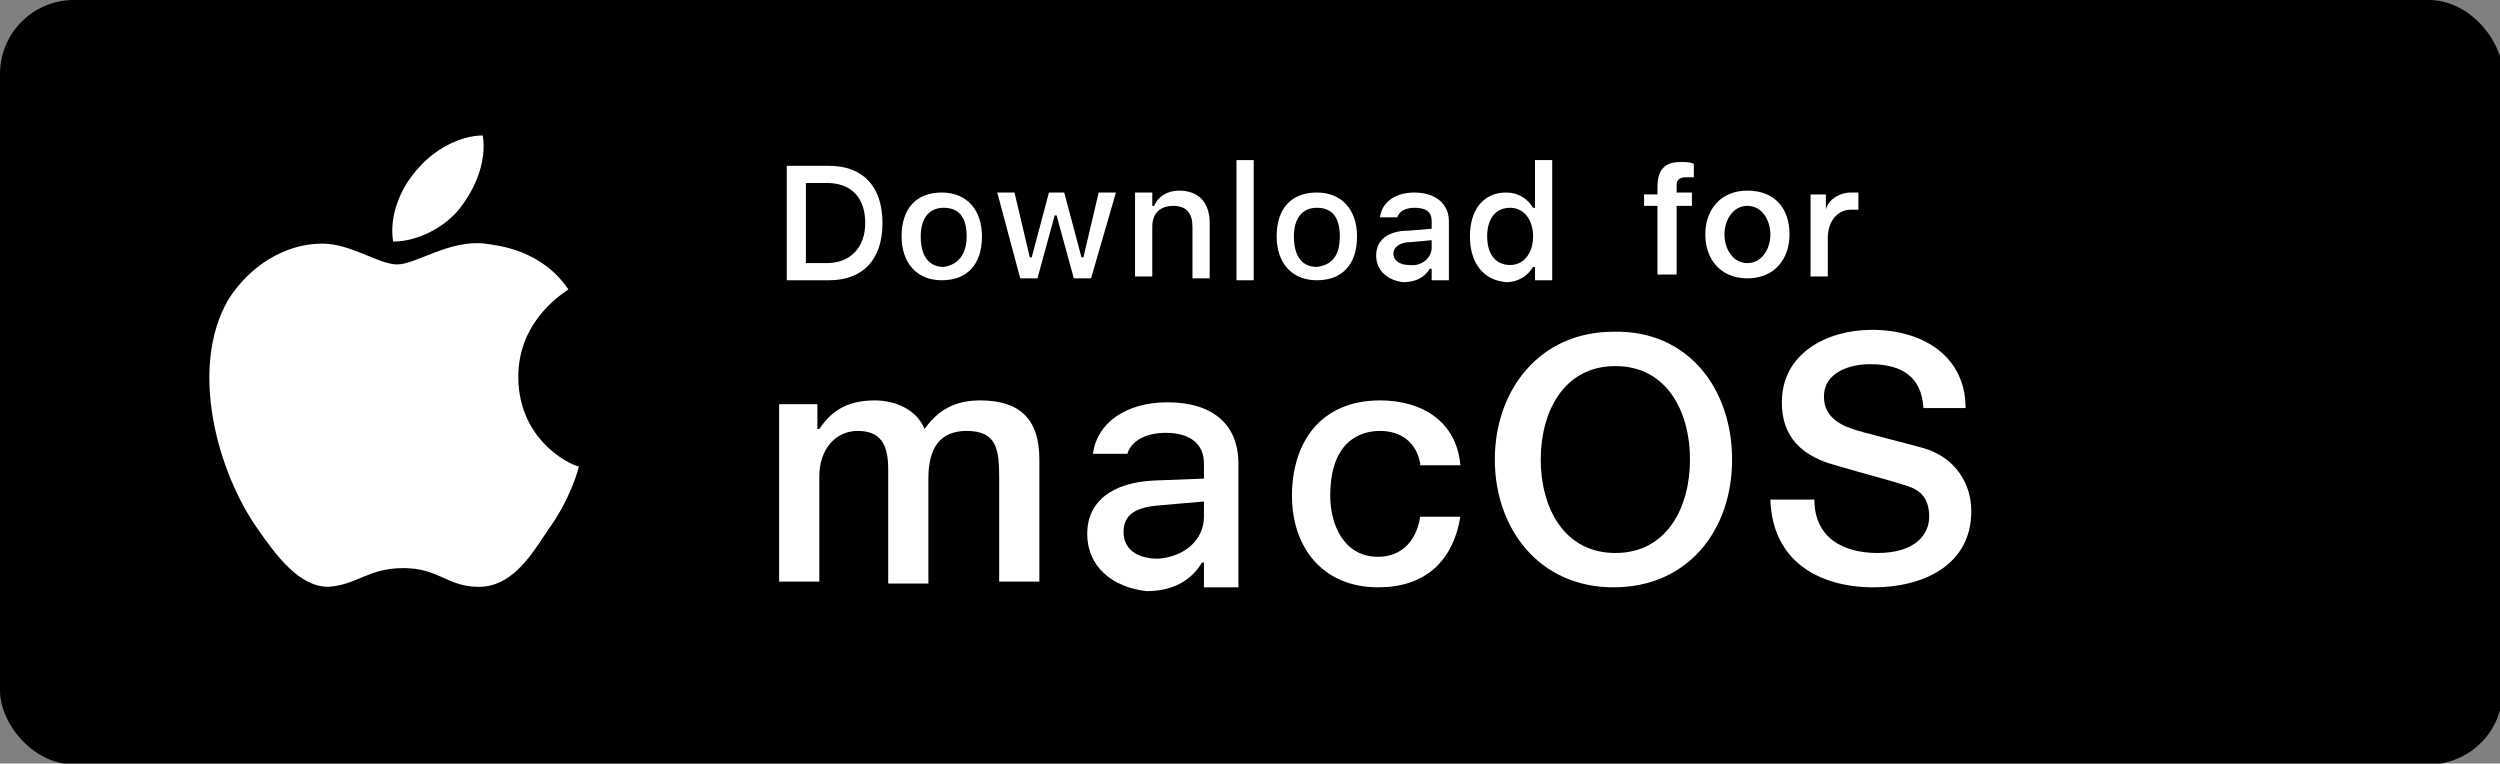
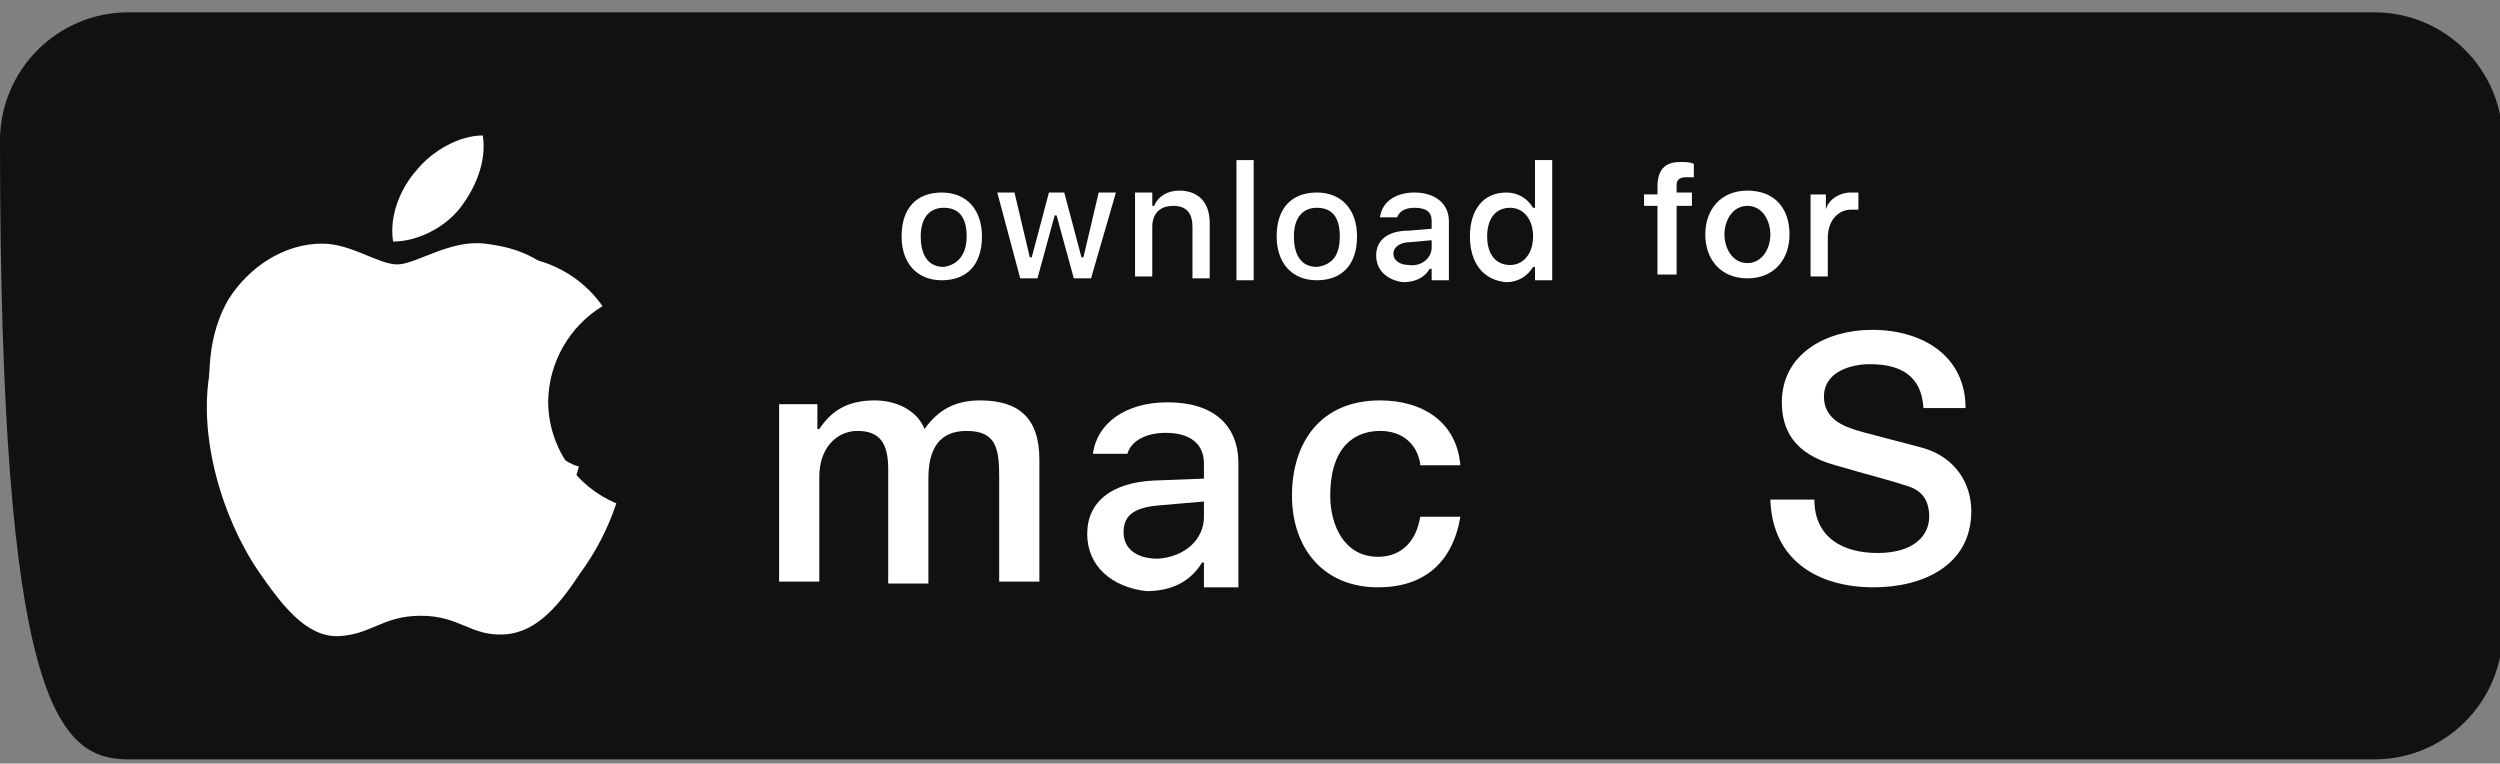
<svg xmlns="http://www.w3.org/2000/svg" width="203" height="62" viewBox="0 0 203 62" fill="none">
  <rect x="0" y="0" width="203" height="62" fill="#808080" stroke="none" />
  <g clip-path="url(#clip0_7_1946)">
-     <path d="M192.786 1H10.434C4.671 1 0 5.671 0 11.434V51.229C0 56.991 4.671 61.663 10.434 61.663H192.786C198.549 61.663 203.22 56.991 203.22 51.229V11.434C203.22 5.671 198.549 1 192.786 1Z" fill="#121111" />
-     <rect width="203.22" height="62.067" rx="6" fill="black" />
+     <path d="M192.786 1H10.434C4.671 1 0 5.671 0 11.434C0 56.991 4.671 61.663 10.434 61.663H192.786C198.549 61.663 203.22 56.991 203.22 51.229V11.434C203.22 5.671 198.549 1 192.786 1Z" fill="#121111" />
    <path d="M44.511 32.62C44.529 31.058 44.943 29.526 45.715 28.168C46.487 26.81 47.591 25.67 48.924 24.856C48.076 23.648 46.959 22.655 45.662 21.952C44.365 21.249 42.922 20.857 41.448 20.806C38.293 20.488 35.245 22.687 33.653 22.687C32.06 22.687 29.543 20.852 26.889 20.897C25.172 20.958 23.499 21.46 22.033 22.355C20.566 23.25 19.356 24.509 18.517 26.008C14.893 32.272 17.592 41.492 21.065 46.497C22.794 48.984 24.826 51.76 27.48 51.653C30.134 51.547 31.044 50 34.183 50C37.323 50 38.202 51.653 40.917 51.517C43.632 51.38 45.467 49.03 47.135 46.512C48.393 44.794 49.375 42.891 50.047 40.871C48.414 40.193 47.018 39.049 46.034 37.581C45.049 36.113 44.519 34.388 44.511 32.62Z" fill="white" />
-     <path d="M39.431 17.485C40.955 15.663 41.706 13.317 41.523 10.949C39.179 11.174 37.009 12.286 35.457 14.058C33.953 15.796 33.201 18.059 33.364 20.351C34.526 20.364 35.676 20.113 36.727 19.616C37.778 19.12 38.703 18.391 39.431 17.485Z" fill="white" />
-     <rect x="11" y="7" width="44" height="47" fill="black" />
    <path d="M42.086 30.591C42.086 25.863 45.983 23.667 46.153 23.498C43.95 20.289 40.561 19.951 39.374 19.782C36.494 19.445 33.782 21.471 32.257 21.471C30.732 21.471 28.529 19.782 26.157 19.782C23.107 19.782 20.226 21.64 18.531 24.343C15.312 29.916 17.684 38.361 20.904 42.92C22.429 45.116 24.293 47.65 26.665 47.65C29.038 47.481 29.885 46.13 32.766 46.13C35.647 46.13 36.324 47.65 38.866 47.65C41.408 47.65 42.933 45.454 44.458 43.089C46.322 40.556 47 38.023 47 37.854C47 38.023 42.086 36.165 42.086 30.591Z" fill="white" />
    <path d="M37.341 16.911C38.527 15.391 39.544 13.196 39.205 11C37.341 11 35.138 12.182 33.783 13.871C32.596 15.222 31.58 17.418 31.919 19.613C33.952 19.613 36.155 18.431 37.341 16.911Z" fill="white" />
    <path d="M63.42 32.823H66.372V34.836H66.528C67.46 33.443 68.703 32.513 71.034 32.513C72.743 32.513 74.452 33.288 75.074 34.836C76.162 33.288 77.56 32.513 79.58 32.513C82.688 32.513 84.397 33.907 84.397 37.314V47.226H81.134V38.863C81.134 36.54 80.979 34.991 78.492 34.991C76.317 34.991 75.385 36.385 75.385 38.863V47.381H72.122V38.089C72.122 36.075 71.5 34.991 69.635 34.991C67.926 34.991 66.528 36.385 66.528 38.708V47.226H63.265V32.823H63.42Z" fill="white" />
    <path d="M88.282 43.354C88.282 40.721 90.302 39.172 93.721 39.018L97.76 38.863V37.624C97.76 36.075 96.673 35.146 94.653 35.146C93.099 35.146 91.856 35.765 91.545 36.849H88.748C89.059 34.372 91.39 32.668 94.808 32.668C98.537 32.668 100.557 34.526 100.557 37.624V47.69H97.76V45.677H97.605C96.673 47.226 95.119 48 93.099 48C90.302 47.69 88.282 45.987 88.282 43.354ZM97.76 41.96V40.721L94.187 41.031C92.167 41.186 91.234 41.805 91.234 43.199C91.234 44.593 92.322 45.367 94.031 45.367C96.207 45.212 97.76 43.819 97.76 41.96Z" fill="white" />
    <path d="M115.319 37.624C115.008 35.92 113.765 34.991 112.056 34.991C110.347 34.991 108.016 35.92 108.016 40.257C108.016 42.58 109.104 45.212 111.901 45.212C113.765 45.212 115.008 43.974 115.319 41.96H118.582C117.961 45.677 115.63 47.69 111.901 47.69C107.394 47.69 104.908 44.438 104.908 40.257C104.908 35.92 107.239 32.513 112.056 32.513C115.474 32.513 118.271 34.217 118.582 37.779H115.319V37.624Z" fill="white" />
-     <path d="M140.647 37.314C140.647 43.044 137.073 47.69 131.013 47.69C124.953 47.69 121.379 42.889 121.379 37.314C121.379 31.739 124.953 26.938 131.013 26.938C137.073 26.783 140.647 31.584 140.647 37.314ZM125.108 37.314C125.108 41.186 126.973 44.903 131.168 44.903C135.364 44.903 137.228 41.186 137.228 37.314C137.228 33.443 135.364 29.726 131.168 29.726C126.973 29.726 125.108 33.443 125.108 37.314Z" fill="white" />
    <path d="M147.328 40.566C147.328 43.664 149.659 44.903 152.456 44.903C155.564 44.903 156.651 43.354 156.651 41.96C156.651 40.411 155.874 39.792 154.942 39.482C153.544 39.018 151.679 38.553 149.037 37.779C145.619 36.85 144.687 34.836 144.687 32.668C144.687 28.642 148.416 26.783 151.99 26.783C156.185 26.783 159.604 28.951 159.604 33.133H156.185C156.03 30.5 154.321 29.571 151.834 29.571C150.281 29.571 148.105 30.19 148.105 32.204C148.105 33.597 149.037 34.372 150.436 34.836C150.747 34.991 155.098 36.075 156.185 36.385C158.827 37.159 160.07 39.328 160.07 41.496C160.07 45.987 156.03 47.69 152.145 47.69C147.639 47.69 143.91 45.522 143.754 40.566H147.328Z" fill="white" />
    <path d="M133.499 15.787H134.587V15.168C134.587 13.464 135.519 13.155 136.451 13.155C136.917 13.155 137.228 13.155 137.539 13.31V14.394C137.384 14.394 137.228 14.394 136.917 14.394C136.451 14.394 136.141 14.549 136.141 15.013V15.633H137.384V16.717H136.141V22.292H134.587V16.717H133.499V15.787Z" fill="white" />
    <path d="M138.471 19.04C138.471 17.027 139.714 15.478 141.89 15.478C144.065 15.478 145.308 16.872 145.308 19.04C145.308 21.053 144.065 22.602 141.89 22.602C139.714 22.602 138.471 21.053 138.471 19.04ZM143.754 19.04C143.754 17.956 143.133 16.717 141.89 16.717C140.647 16.717 140.025 17.956 140.025 19.04C140.025 20.124 140.647 21.363 141.89 21.363C143.133 21.363 143.754 20.124 143.754 19.04Z" fill="white" />
    <path d="M146.862 15.788H148.261V17.027C148.416 16.252 149.348 15.633 150.281 15.633C150.591 15.633 150.747 15.633 150.902 15.633V17.027C150.747 17.027 150.436 17.027 150.281 17.027C149.348 17.027 148.416 17.801 148.416 19.35V22.447H147.017V15.788H146.862Z" fill="white" />
-     <path d="M67.305 13.465C70.102 13.465 71.656 15.168 71.656 18.111C71.656 21.053 70.102 22.757 67.305 22.757H63.886V13.465H67.305ZM65.44 21.363H67.149C69.014 21.363 70.257 20.124 70.257 18.111C70.257 16.097 69.169 14.858 67.149 14.858H65.44V21.363Z" fill="white" />
    <path d="M73.209 19.195C73.209 16.872 74.452 15.633 76.472 15.633C78.492 15.633 79.735 17.027 79.735 19.195C79.735 21.518 78.492 22.757 76.472 22.757C74.452 22.757 73.209 21.363 73.209 19.195ZM78.492 19.195C78.492 17.646 77.871 16.872 76.628 16.872C75.385 16.872 74.763 17.801 74.763 19.195C74.763 20.743 75.385 21.673 76.628 21.673C77.715 21.518 78.492 20.743 78.492 19.195Z" fill="white" />
    <path d="M88.593 22.602H87.194L85.796 17.491H85.64L84.242 22.602H82.843L80.979 15.633H82.377L83.62 20.898H83.776L85.174 15.633H86.417L87.816 20.898H87.971L89.214 15.633H90.613L88.593 22.602Z" fill="white" />
    <path d="M92.166 15.633H93.565V16.717H93.72C94.031 15.943 94.808 15.478 95.74 15.478C97.294 15.478 98.227 16.407 98.227 18.111V22.602H96.828V18.42C96.828 17.336 96.362 16.717 95.274 16.717C94.186 16.717 93.565 17.336 93.565 18.42V22.447H92.166V15.633Z" fill="white" />
    <path d="M100.402 13H101.8V22.757H100.402V13Z" fill="white" />
    <path d="M103.665 19.195C103.665 16.872 104.908 15.633 106.928 15.633C108.948 15.633 110.191 17.027 110.191 19.195C110.191 21.518 108.948 22.757 106.928 22.757C104.908 22.757 103.665 21.363 103.665 19.195ZM108.793 19.195C108.793 17.646 108.171 16.872 106.928 16.872C105.685 16.872 105.063 17.801 105.063 19.195C105.063 20.743 105.685 21.673 106.928 21.673C108.171 21.518 108.793 20.743 108.793 19.195Z" fill="white" />
    <path d="M111.745 20.743C111.745 19.505 112.677 18.73 114.386 18.73L116.251 18.575V17.956C116.251 17.181 115.785 16.872 114.853 16.872C114.076 16.872 113.609 17.181 113.454 17.646H112.056C112.211 16.407 113.299 15.633 114.853 15.633C116.562 15.633 117.65 16.562 117.65 17.956V22.757H116.251V21.828H116.096C115.629 22.602 114.853 22.912 113.92 22.912C112.677 22.757 111.745 21.982 111.745 20.743ZM116.251 20.124V19.505L114.542 19.659C113.609 19.659 113.143 20.124 113.143 20.589C113.143 21.208 113.765 21.518 114.386 21.518C115.474 21.673 116.251 20.898 116.251 20.124Z" fill="white" />
    <path d="M119.358 19.195C119.358 17.027 120.446 15.633 122.311 15.633C123.243 15.633 124.02 16.097 124.486 16.872H124.642V13H126.04V22.757H124.642V21.673H124.486C124.02 22.447 123.243 22.912 122.311 22.912C120.446 22.757 119.358 21.363 119.358 19.195ZM120.757 19.195C120.757 20.743 121.534 21.518 122.621 21.518C123.709 21.518 124.486 20.588 124.486 19.195C124.486 17.801 123.709 16.872 122.621 16.872C121.534 16.872 120.757 17.646 120.757 19.195Z" fill="white" />
  </g>
  <defs>
    <clipPath id="clip0_7_1946">
      <rect width="203" height="62" fill="white" />
    </clipPath>
  </defs>
</svg>